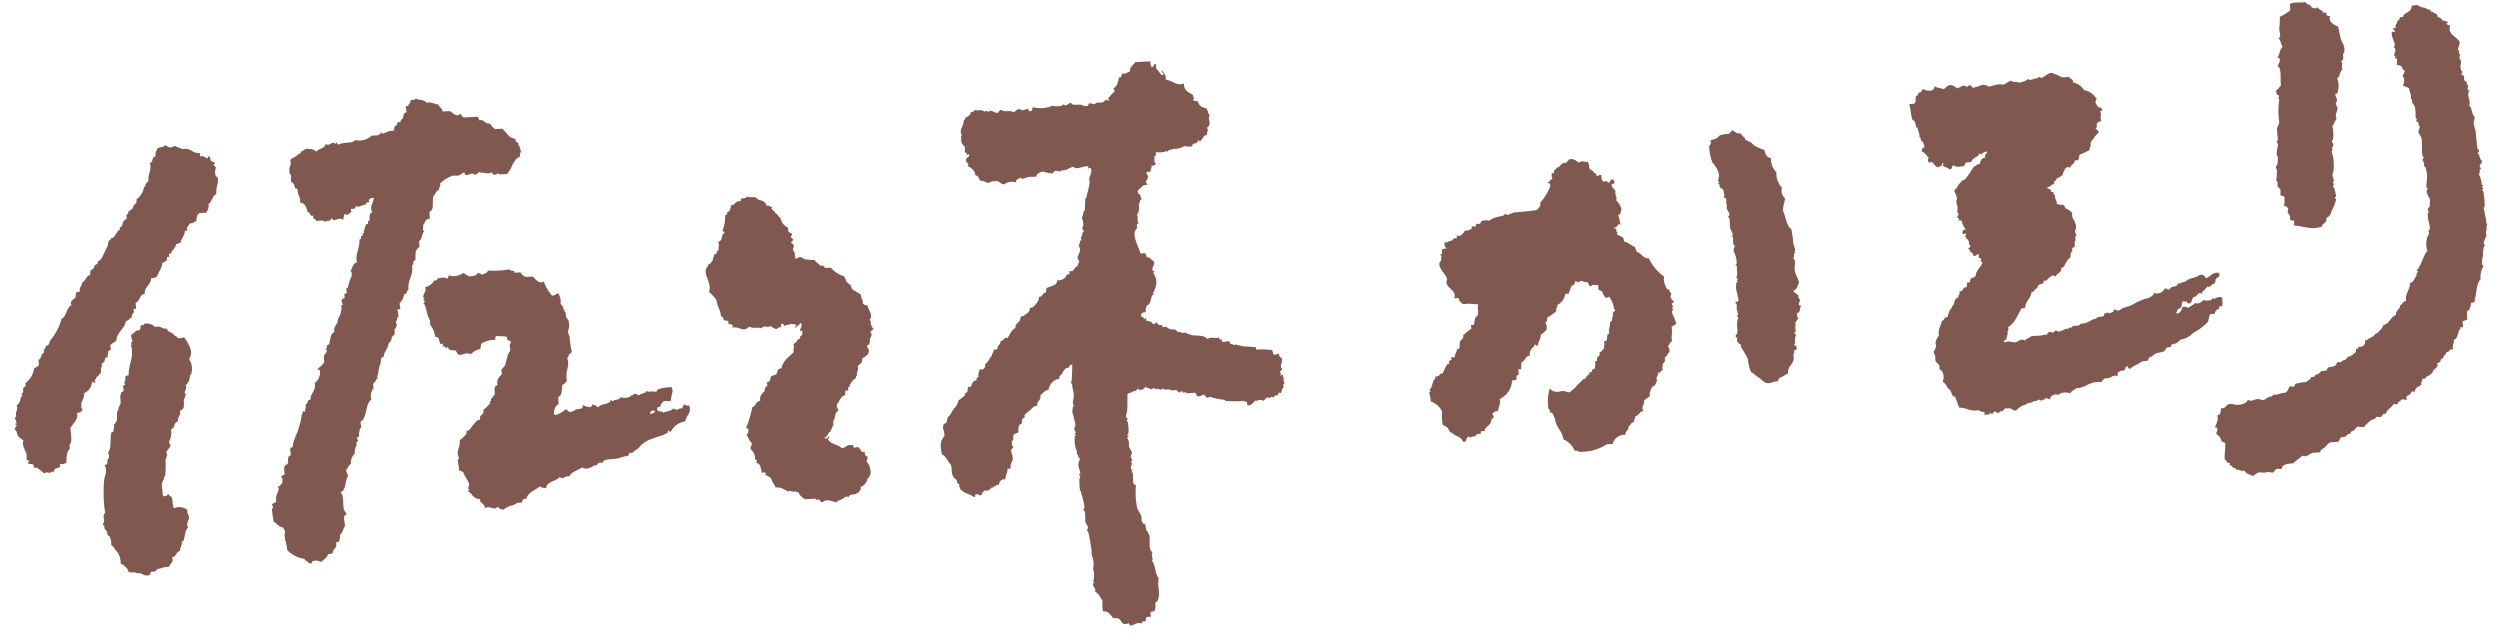
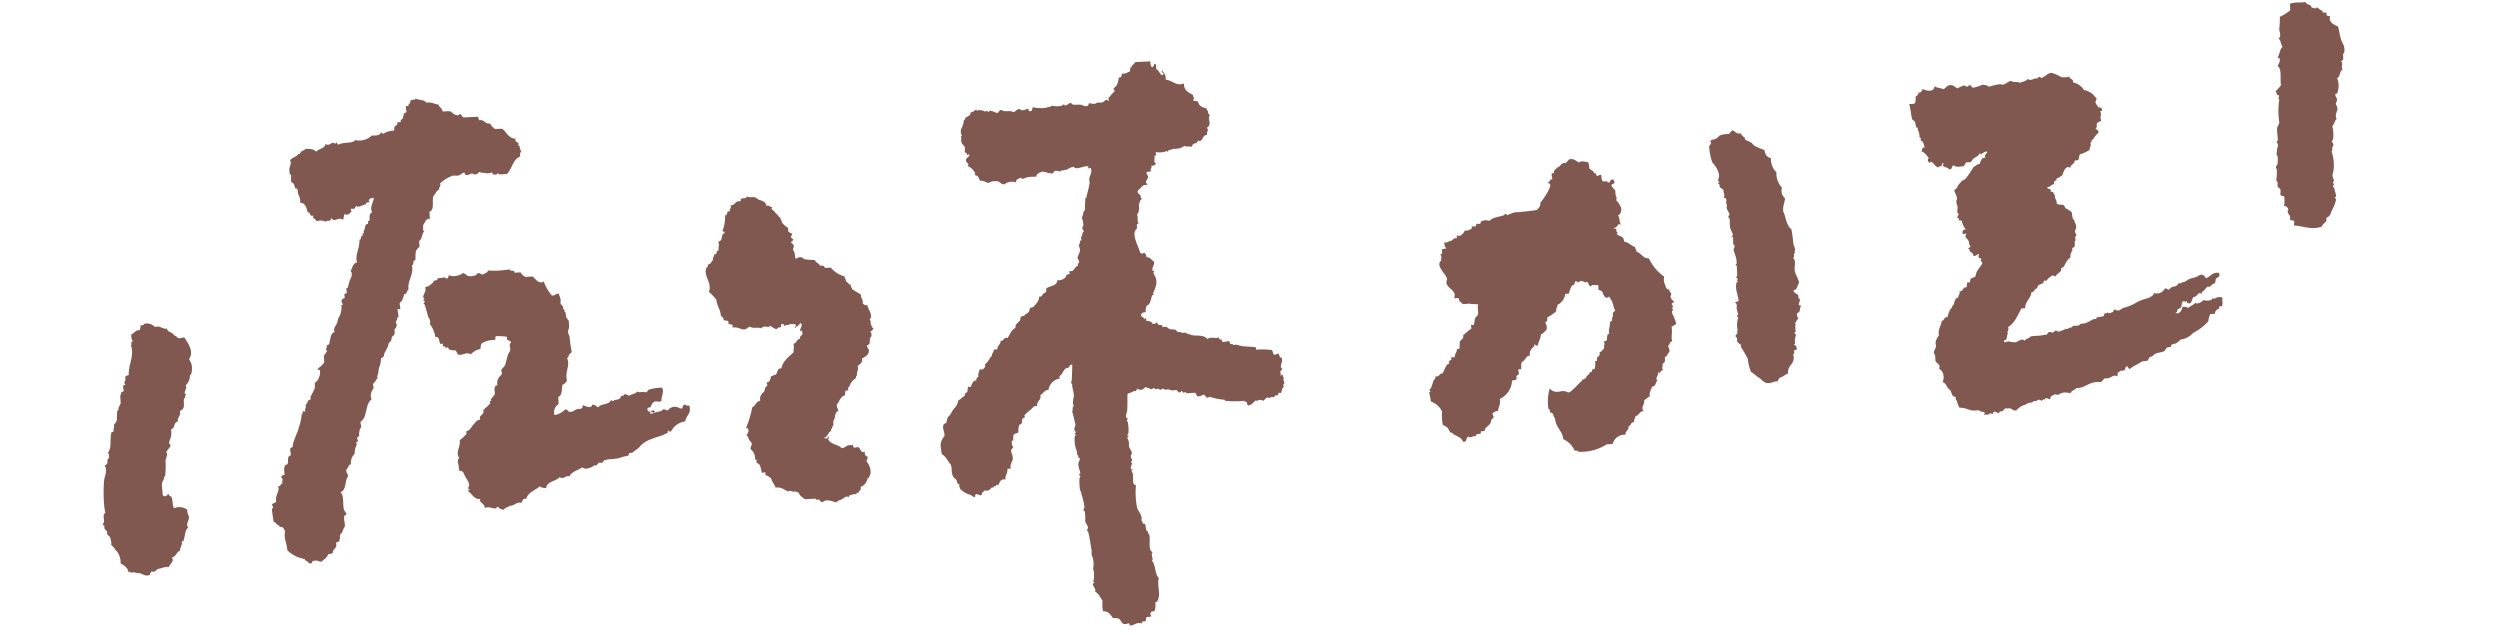
<svg xmlns="http://www.w3.org/2000/svg" id="グループ_2840" data-name="グループ 2840" width="116.67" height="29.635" viewBox="0 0 116.67 29.635">
  <path id="パス_272" data-name="パス 272" d="M.727,10.4c-.024-.061.028-.165,0-.222-.024-.033-.16-.028-.17-.052-.019-.047.009-.123,0-.17C.538,9.883.383,9.75.5,9.623c-.047-.08-.085-.175-.222-.17.061-.066.057-.2.057-.34.038-.151-.113-.108-.17-.165-.019-.09.028-.193,0-.283,0-.024-.1-.09-.113-.108-.019-.071.019-.151,0-.222C.043,8.288.005,8.283,0,8.227a2.113,2.113,0,0,0,.052-.448c-.014-.132-.075-.108,0-.226C.081,7.51.1,7.514.109,7.439c0-.019.038-.307,0-.33s-.028-.1,0-.283c.019-.1.052-.156.057-.222,0-.094-.057-.094-.057-.165,0,.024.052-.042.057-.057.024-.09-.024-.406,0-.557.014-.09.1-.179.118-.278A3.323,3.323,0,0,1,.34,4.486c-.066-.075-.024-.09,0-.165C.326,4.26.227,4.283.227,4.208S.213,4.109.171,4.1a1.342,1.342,0,0,0,.283-.283c-.038-.3.09-.759-.109-.892.028-.075.255-.387,0-.392.132-.127.127-.392.278-.5-.085-.1-.061-.311-.17-.392.16-.113.047-.3.057-.448A4.362,4.362,0,0,0,.567.632a2.269,2.269,0,0,0,.5-.278v-.3c.255-.1.542,0,.726-.057.042.165.3.108.283.335.075-.137.165.1.222-.057.085.052.142.108.226.17.038.028.047,0,.052.057,0,.09.113.014.17.057.019.014-.019.1,0,.113a.261.261,0,0,0,.17.052c-.113.245.132.41.335.5.047.16.057.4.113.613.042.175.189.321.113.618-.014.038-.052.047-.052.057-.024.1.057.3-.118.335.123.156-.033.236.057.392-.156.071-.118.325-.278.392a.936.936,0,0,1,0,.613c-.028.08-.009.118-.118.113-.028.127.061.17.061.278,0,.09-.057.1-.061.165,0,.113.061.156.061.222-.009.17-.165.335-.061.5-.1.085-.127.241-.222.335a1.7,1.7,0,0,1,0,.618c-.009.038-.057.057-.057.057-.014.09.052.094.057.165.009.09-.038.1-.057.17s.028.165-.057.17c.047.038.038.1.057.17a1.926,1.926,0,0,1,0,.726c-.014.1-.047.123-.057.222,0,.071.057.193.057.278,0-.014-.057.028-.057.057s.057.061.057.057c0,.047-.057.057-.057.108s.047.066.057.118.038.236.057.222c-.075.057,0,.014,0,.057a.417.417,0,0,1,0,.108s-.057,0-.057,0c-.009.071.061.1.057.113a2.007,2.007,0,0,1-.222.5c-.052.075-.08.292-.283.34.042.245-.184.226-.222.392-.476.16-.877-.066-1.3-.113" transform="translate(105.797 0.183) rotate(-3)" fill="#80584f" fill-rule="evenodd" />
-   <path id="パス_273" data-name="パス 273" d="M12.368,1.825a1.166,1.166,0,0,1-.113.335.507.507,0,0,1,.057.113c0,.019-.014.1,0,.113.09.075,0,.075,0,.17,0,.137.1.1.057.278a.472.472,0,0,0,0,.335c0,.024.057.071.057.057,0,.042-.071.057-.057.108s.1.075.113.113-.019.123,0,.165c.028.061.08.066.108.113.019.024-.019.1,0,.113s.057,0,.057,0c.033.094-.123.245.057.278-.193.255.061.415-.057.726.094.08.071.047.113.226.014.052.028.142.057.222,0,.024.061.071.061.057,0,.127-.066.212-.061.335a2.023,2.023,0,0,0,.061.283c.033.316.019.594.057.9,0-.014.052.038.057.057.024.09-.071.1-.057.165,0,0,.047.028.057.057.024.108.028.212.113.278.028.123-.09.137-.113.222-.014.061.075.146.057.17,0,0-.052,0-.057,0-.019.108,0,.156-.057.226a1.292,1.292,0,0,1,.108.5s.066,0,.057.057c0,.009-.061,0-.057.052,0,0,.057.019.057.057s-.057.061-.057.052c0,.047.052.057.057.113s.071.665,0,.726c-.052.042-.014.061,0,.165.014.132.028.245.057.392.014.09-.038.217.057.226-.047.042-.038.094-.057.165,0,.019.014.1,0,.113-.094.075.033.259-.057.335a.851.851,0,0,0-.113.335c0-.019.061.024.057.057,0-.019-.052.052-.057.057a1.438,1.438,0,0,0-.057.392c-.014.1-.052.118-.057.222s-.052.193.057.278a.94.94,0,0,0-.17.613c-.165.118-.222.5-.278.783-.009.052-.052.057-.052.113,0,0,.08.061,0,.057.028.118-.08.108-.17.113-.038.165-.066.34-.222.392v.392c-.1-.009-.118.066-.222.052-.028.08.038.208,0,.283-.009.014-.1-.014-.113,0s0,.042,0,.057-.047.042-.057.057c-.071.108-.094.41-.283.453.014.179-.1.236-.057.448-.208-.057-.16.137-.335.113,0,.094-.066.118-.113.17-.014.009-.042.1-.057.108-.1.042-.08,0-.113.113-.014.057-.123.08-.165.113.09.222-.212.222-.222.392a.576.576,0,0,1-.226.165c-.108,0-.075.16-.278.113.024.137-.1.123-.052.283-.146.08-.321.127-.34.335-.156-.16-.151.09-.278.113-.1.014-.127.094-.113.226-.142-.009-.137-.094-.278,0-.028.019.009.052-.057.052s-.071.094-.108.113-.127-.024-.17,0a1.282,1.282,0,0,0-.113.113c-.113.1-.25.179-.283.33-.132-.085-.16.09-.222.113s-.193-.033-.222,0a.278.278,0,0,1-.226.113,2.625,2.625,0,0,0-.392.335c-.142-.071-.175.028-.226-.057-.113.014-.137.1-.222.165-.038.028-.222.047-.17.17-.222-.057-.165.165-.392.113-.132.019-.123.175-.226.222H5.373c-.123.033-.2.151-.283.222s-.222.085-.222.222h-.34c-.2.042-.3.222-.5.108-.141.123-.311.212-.448.335-.175.014-.377,0-.5.113-.014.014-.042.1-.057.113-.057.028-.16-.019-.222,0-.113.028-.118.137-.222.165-.288-.1-.33.033-.561-.057a.584.584,0,0,0-.335.17c-.137-.085-.33-.113-.392-.278-.193.042-.212-.085-.4-.057.038-.123-.16-.057-.165-.17,0-.071-.075-.019-.109-.057-.019-.019.019-.094,0-.108-.038-.028-.127.014-.113-.061-.061-.014-.038-.108-.113-.113.009-.349.038-.335.061-.67.052-.179-.142-.108-.17-.222A.454.454,0,0,0,.17,19.6a1.278,1.278,0,0,1-.113-.113c0-.009.184-.316-.057-.278a1.537,1.537,0,0,0,.17-.392c0-.047-.019-.127,0-.17s.1-.038.113-.057a.686.686,0,0,0,.057-.278c.193.066.245-.137.392-.165s.274.066.448.057c.142-.009.363-.042.443-.222.113.132.288,0,.453,0,.09,0,.193.071.278.052.1-.014.127-.066.226-.113.071-.033.208-.009.222-.108.25.042.335-.075.557-.057.127-.042.17-.165.226-.278.061-.024.165.033.226,0,.019-.009.038-.1.057-.113a2.409,2.409,0,0,1,.5-.057c.052-.038.108-.066.165-.108.033-.024.08-.09.108-.113s.1.014.113,0c.057-.08.047-.08.165-.113a.413.413,0,0,0,.165-.113c.075-.071.127.014.283-.057.024-.014.033-.1.057-.113.1-.047.292-.014.392-.113.009-.014.038-.1.057-.113.042-.024.118.014.17,0s.028-.042.052-.052c.042-.024.118-.028.17-.057s.066-.075.113-.113.118-.019.17-.057a1.844,1.844,0,0,0,.226-.165c.014-.019-.024-.1,0-.113.042-.042.142,0,.113-.113h.165c.1-.052.193-.1.165-.278.16-.028.241-.137.392-.17.042-.038.066-.075.113-.113.028-.019.08-.028.109-.057A1.093,1.093,0,0,0,8,15.014a.431.431,0,0,0,.113-.17c.3-.052.344-.363.613-.443-.009-.236.212-.236.222-.448.132-.019.108-.193.283-.17-.038-.387.217-.491.222-.84.2-.024.222-.226.335-.335-.052-.1.17-.189,0-.222.255-.231.321-.642.561-.9a1.112,1.112,0,0,1,0-.557c.019-.1.08-.142.108-.222.019-.047-.019-.118,0-.17.009-.024.052,0,.057-.057.024-.208-.066-.349-.057-.618a.455.455,0,0,1,0-.113c.009-.028.057-.066.057-.052,0-.052-.057-.127-.057-.113.033-.132.109-.108.113-.226,0-.024.042-.3,0-.335a.657.657,0,0,1-.113-.283c-.014-.09.061-.094.057-.165,0,0-.057-.019-.057-.057-.009-.127.071-.4.057-.613a1.84,1.84,0,0,0-.057-.335c0-.014-.057,0-.057-.057a.643.643,0,0,0,0-.165.164.164,0,0,1-.052-.165c0,.009.09-.028.052-.057-.123-.1-.009-.646-.052-.9a.618.618,0,0,0-.113-.222c-.042-.17.057-.208.057-.34-.09-.038.014-.269-.17-.222,0-.042.061-.057.052-.113,0-.038-.052-.057-.052-.057a3.005,3.005,0,0,0,0-.5c-.014-.09-.08-.146-.113-.222s.033-.17-.057-.17c.038-.226-.057-.325-.057-.5-.066-.08-.212-.085-.278-.17a.458.458,0,0,0,.057-.335c0-.014-.052-.08-.057-.057.014-.113.1-.156.113-.278-.038-.057-.127-.061-.113-.17a.243.243,0,0,0-.226-.108c-.038-.08.071-.33-.057-.335-.09,0,0-.061,0-.057.009-.066-.057-.038-.057-.057-.014-.113.1-.156.057-.335,0-.024-.057-.071-.057-.057,0-.047.061-.057.057-.113-.019-.2-.142-.34-.113-.613h.165c-.024-.052-.047-.1-.108-.113,0-.066.1-.047.165-.057C9.321.91,9.515.863,9.5.7c.1,0,.1-.123.17-.17.019-.019.094.019.108,0s.038-.1.057-.113c.127-.09.241-.1.335-.226.042-.052.014-.127.057-.17h.113c.165-.075.236.1.392.113.1,0,.184.108.283.113.071,0,.066.09.109.108.08.038.288.094.278.283.151-.047.151.16.278.17,0,0,.16.047.17.057.038.042-.057.057-.057.057-.014.061.1.118.165.113-.151.42.264.528.41.792" transform="translate(102.347 0.775) rotate(-3)" fill="#80584f" fill-rule="evenodd" />
  <path id="パス_274" data-name="パス 274" d="M3.866,7.274c-.1.108-.09.321-.283.335.009.156.184.151.222.278-.052.08.057.156.057.17,0,.113-.179.3.057.278-.108.08-.038.34-.226.34,0,.09-.024.217.057.222-.024.057-.2.259-.165.283.071.057,0,.014,0,.057a1.827,1.827,0,0,0,0,.278c0,.042-.075.061-.057.113,0,.019.061,0,.057.057s-.042.132-.057.222.033.212-.057.226c.038.057.127.057.113.165.057.118-.09.08-.113.113-.033.052.038.175-.057.165.108.5-.311.476-.283.9-.151.033-.231.142-.392.17a.4.4,0,0,0-.113.17c-.17-.024-.335.09-.5.052-.189-.047-.231-.189-.387-.283-.09-.066-.2-.189-.335-.278a2.055,2.055,0,0,1-.113-.613A6.274,6.274,0,0,0,1,10.128c0-.019.019-.1,0-.113a.414.414,0,0,1-.165-.165c-.019-.047.019-.123,0-.17-.014-.024-.057,0-.057-.057,0-.09.019-.071.057-.113.085-.09-.028-.1.052-.17a1,1,0,0,1,0-.392C.9,8.835.946,8.8.946,8.727c0,.019-.057-.028-.057-.057s.057-.057.057-.057a2.132,2.132,0,0,0-.057-.283c0-.066.057-.231-.052-.278C.847,7.972,1,8.033,1,7.939.984,7.637.851,7.42.951,7.1c0,.009.094-.024.052-.052S.955,7.01,1,6.991c.042-.071-.047-.1-.052-.113,0-.042.052-.061.052-.113V6.316S.941,6.307.951,6.26c0,0,.052-.014.052-.052a1.032,1.032,0,0,0-.052-.392C.927,5.722.9,5.656.894,5.595c-.009-.1.066-.118.057-.222,0,.019-.047-.038-.057-.057-.014-.066.009-.208,0-.34,0,0-.066,0-.052-.052,0-.014.061,0,.052-.057C.875,4.736.8,4.651.785,4.533s0-.269,0-.392c0-.047-.057-.057-.057-.113s.061-.057.057-.113c-.009-.094-.094-.2-.108-.278-.014-.042.028-.193,0-.222-.061-.057.009-.047,0-.17C.668,3.151.653,3.137.564,3.132c.042-.175.042-.108,0-.283C.611,2.694.4,2.7.394,2.571c0-.066,0-.1-.057-.113C.3,2.406.389,2.41.394,2.4.4,2.349.337,2.349.337,2.349c.014-.142.071-.2.057-.335a1.193,1.193,0,0,0-.278-.557A2.521,2.521,0,0,1,.007.67S.054.656.064.618.106.552.116.5C.111.524.054.476.064.448c0,0,.085-.014.052-.057A.467.467,0,0,0,.507.222,1,1,0,0,1,.955.17c.052-.057.113-.113.17-.17.127.057.179.193.387.17A.526.526,0,0,0,1.63.335c.019.033.047-.009.052.057,0,.123.142.127.278.222.075.052.1.123.165.165A2.665,2.665,0,0,0,2.573,1c.024.2.09.354.283.392a.853.853,0,0,0,.222.675A.953.953,0,0,0,3.3,2.8a.455.455,0,0,0,.113.5c-.014.16-.108.335-.113.5a.455.455,0,0,0,0,.113c.014.047.038.1.057.17.028.127.108.571.278.67a6.383,6.383,0,0,1,.057.675c0,.052.1.3.057.335-.075.061.014.019,0,.108,0,0-.052.014-.057.057,0,.075.019.156-.057.165.175.156.028.42.057.618s.151.363.17.557" transform="translate(79.721 6.137) rotate(-3)" fill="#80584f" fill-rule="evenodd" />
  <path id="パス_275" data-name="パス 275" d="M7.948.172A.354.354,0,0,1,8.005.45c.042.127.212.123.222.278.113-.061.08.1.113.113.085.038.132-.1.222,0a.367.367,0,0,0,.052.283c.09,0,.212-.028.226.057.17.042.066-.193.278-.113.061.175.033.16-.113.222,0,.165.146.189.17.335-.047.208.1.3,0,.392a1.032,1.032,0,0,1,.226.392c0,.17-.052.288-.17.335.08.108.052.316.113.448-.151-.151-.142.142-.34.113-.014.066.09.028.113.052s-.014.085,0,.113.057.066.052.057c0,.033-.038.08-.052.057.118.17.34.094.335.392.217.042.311.208.5.278-.009.1.066.118.057.226.226.071.269.33.557.335a2.2,2.2,0,0,0,.67.892c-.061.236,0,.278.057.5a.15.15,0,0,0,.165.113c-.052.085.057.151.061.17.014.146-.09.1,0,.278a.845.845,0,0,0,.108.113c0,.066-.1.08-.108.108s.061.1.057.17c0,.009-.066,0-.057.057,0,.014.057,0,.057.057,0-.009-.052.033-.057.057a.9.9,0,0,0,0,.113,2.222,2.222,0,0,1,.165.5c-.085.028-.146.085-.226.113.038.292-.066.5,0,.675-.132.019-.123.17-.222.222a.361.361,0,0,1,.057.283c-.1.052-.094.2-.226.222.009.137.009.274-.113.283,0,.208-.061.156,0,.33-.179-.028-.08.2-.226.057.024.142-.193.316-.057.392-.1.085-.085.292-.278.283,0,.066-.014.1-.061.113,0,.127-.094.16-.052.335-.118.033-.179.118-.278.165.009.245-.184.288-.057.5-.2.009-.217.2-.4.222.024.132-.1.123-.057.278-.175-.028-.146.151-.278.17.014.2-.165.2-.165.392a.574.574,0,0,0-.618.4H8.151a2.217,2.217,0,0,1-1.34.278c-.009-.066-.1-.052-.17-.057a1.029,1.029,0,0,0-.5-.561c-.033-.415-.33-.566-.34-1-.085-.08-.042-.292-.222-.278,0-.08.009-.16-.057-.17a2.117,2.117,0,0,1,.108-.953.418.418,0,0,0,.283.17.682.682,0,0,0,.17,0,.5.5,0,0,1,.387.057c.094.014.17-.071.226-.113.165-.123.259-.245.448-.392.028-.024-.014-.052.057-.057.038,0,.165-.066.165-.113,0-.071.165-.08.165-.222.179.066.047-.179.226-.113a.967.967,0,0,0,.057-.392c.146.061.061-.132.108-.165a.18.18,0,0,0,.113-.226c.113-.019.146-.113.226-.165,0-.212.061-.16,0-.34.269.061.075-.335.278-.335-.042-.184.047-.311.052-.448s.061-.1.113-.17c.014-.019-.019-.094,0-.113.075-.061.024-.113.057-.222,0-.033.113-.108.113-.113,0-.033-.047-.071-.057-.113a1.09,1.09,0,0,0-.17-.5c-.009-.132-.123.09-.222-.052-.137-.151-.019-.264-.283-.34V5.931c-.094.028-.325-.071-.33.052-.118-.014-.113-.151-.17-.222-.123.052-.189-.052-.278-.057s-.193.123-.222,0c-.127-.033-.052.165-.17.17-.094,0-.165.25-.226.392H6.585a.677.677,0,0,1-.4.5c.024.132-.1.118-.052.278a1.884,1.884,0,0,1-.448.278c.009.127-.019.208-.113.226a.451.451,0,0,1,.057.335,1.128,1.128,0,0,1-.283.226c-.019.208-.137.311-.165.5-.09.014-.1-.057-.165-.057.009.066-.014.1-.057.113-.09.1-.2.175-.17.392-.217,0-.222.226-.392.278-.071.113-.019.241-.061.335,0,.014-.1-.014-.113,0-.028.052.019.165,0,.222-.009.038-.175.047-.108.222a.277.277,0,0,1-.222.052,1,1,0,0,1-.618.84c.038.259-.085.359-.113.561-.118-.024-.146.038-.222.057-.1.066.028.132,0,.222,0,.024-.09.075-.108.113s-.028.123-.061.165c-.085.118-.283.179-.278.34H2.354c-.066-.019-.028.09-.061.113s-.231-.038-.222.108c-.189-.042-.236.1-.335,0-.156.009-.066.269-.278.226-.047-.208-.274-.269-.448-.392-.033-.024.009-.057-.057-.057-.1,0-.1-.127-.17-.222s-.146-.113-.226-.17a2.086,2.086,0,0,1,0-.618.912.912,0,0,0-.5-.5A4.432,4.432,0,0,0,0,10.516c0,.014.09-.028.057-.057-.075-.061-.014-.038.057-.17.042-.085.061-.16.108-.278C.25,9.936.33,9.941.335,9.79c.208.057.16-.137.335-.113.071-.123.132-.259.222-.392.014-.024.1-.038.113-.057s-.019-.09,0-.113.1-.038.113-.057-.024-.094,0-.113.132.024.165,0c-.014-.118.1-.231.113-.33,0-.08.09-.014.113-.057.042-.094.014-.241.052-.335.024-.061.193-.1.165-.283.137-.09.245-.2.392-.278.024-.028-.024-.146,0-.17s.1.019.113,0c.066-.094.038-.2.108-.335.019-.028.1-.09.113-.113.061-.2-.019-.377.057-.5-.146-.024-.25-.019-.4-.052-.061-.014-.2.009-.33,0C1.717,6.4,1.6,6.37,1.613,6.2H1.392c.2-.406-.481-.5-.278-.9-.033-.264-.538-.67-.226-.892-.028-.042.038-.189,0-.226-.08-.085.028-.038.057-.108.009-.033-.024-.151,0-.17.047-.047.156-.028.222-.052-.132-.113-.052-.09-.109-.278.17.038.2-.057.335-.057.057-.038.108-.071.165-.113.024-.014.094.019.108,0s-.014-.1,0-.108c.042-.024.127.024.17,0a.491.491,0,0,0,.222-.226.366.366,0,0,0,.283-.057c.066.019.028-.09.057-.113s.123.024.165,0,.033-.1.057-.108c.042-.024.123.019.165,0,.024-.009.042-.108.061-.113a.545.545,0,0,1,.387,0c.142-.151.387-.151.675-.222.038-.009.047-.057.052-.057.085-.019.085.052.113.057a3.118,3.118,0,0,1,.34-.113,10.3,10.3,0,0,0,1.061-.057c.071-.1.189-.146.17-.335a2.666,2.666,0,0,0,.5-.726c.019-.108-.009-.17-.113-.165.019-.061.113-.038.113-.113,0-.052.066-.042.108-.052.028-.08-.038-.2,0-.283.009-.014.1.009.108,0s-.019-.09,0-.108.165-.165.226-.17S6.736.11,6.925.176l.17-.17c.241-.038.311.1.443.17.193-.085.2-.019.41,0" transform="translate(66.145 7.801) rotate(-3)" fill="#80584f" fill-rule="evenodd" />
  <path id="パス_276" data-name="パス 276" d="M4.251.739c.146.25.434.684.17,1.009.052.175.113.16.113.443a.958.958,0,0,1-.057.283c0,.019-.052,0-.057.052a.621.621,0,0,1-.226.448c.09.146-.1.269-.052.392,0,.019.066,0,.052.057,0,0-.047.009-.052.052a.227.227,0,0,1,0,.057.153.153,0,0,1-.057.057c-.047.231.061.486-.222.557.052.255-.142.269-.118.5-.212.009-.132.311-.335.335a.933.933,0,0,1-.057.443s-.146.236,0,.283c-.038.151-.16.212-.226.335.09.137-.033.245-.052.392a4.757,4.757,0,0,1-.057.726c0,.014-.057,0-.057.057,0,.123-.09.146-.108.283-.028.16.019.335,0,.5.061.17.175.052.222.057-.019,0,.028-.09.052-.057s.042.108.118.113c.094.127.024.425.108.561a.593.593,0,0,1,.618.108c-.038.137.057.245.057.335,0,.189-.184.307-.057.5-.151.061-.16.335-.226.5-.028.075,0,.118-.108.113.019.2-.1.269-.113.448-.17.014-.165.255-.392.278.118.2-.094.274-.165.443-.222-.038-.321.052-.5.057-.1.024-.1.16-.278.113-.127-.019-.066.16-.17.165-.2.033-.269-.066-.392-.113a.861.861,0,0,1-.278-.057c-.09-.014-.212.033-.222-.052-.137.033-.071-.08-.057-.057a.748.748,0,0,0-.34-.335.86.86,0,0,0-.17-.613c-.019-.033-.047,0-.052-.057s-.123-.17-.17-.222a.712.712,0,0,0-.052-.387c-.019-.038-.1-.085-.108-.118s.009-.08,0-.113c-.019-.071-.085-.09-.113-.165-.014-.033,0-.08,0-.113S0,9.286,0,9.3c-.009-.09.042-.094.057-.17C.081,9,.006,8.847.114,8.739c.047-.047.019-.024,0-.226a6.093,6.093,0,0,1,0-.778,5.257,5.257,0,0,1,.057-.561c.038-.212.184-.387.057-.67.236-.071.047-.222.222-.335,0-.09.028-.217-.057-.226.226-.236.123-.618.226-.948.009-.033.094-.033.108-.057s-.019-.094,0-.113c.066-.047,0-.165.057-.222A.361.361,0,0,0,.9,4.432C.93,4.3.916,4.111.954,3.989c0-.019.052,0,.052-.057,0-.118.061-.156.118-.278V3.262c.061,0,.028-.08.052-.113s.1-.038.113-.057c.028-.066-.071-.274.057-.283.08,0,0-.061,0-.108s.09-.113.052-.283a.3.3,0,0,1,.17-.057c0-.5.335-.906.17-1.4C1.855.946,1.657.819,1.846.8A.515.515,0,0,1,1.789.46c.16-.024.175-.2.392-.165A.325.325,0,0,0,2.232.069c.085,0,.165,0,.175-.061a.5.5,0,0,1,.5.17c.283-.061.321.127.561.108.009.146.137.151.226.222.038.033.071.075.108.113s.108.038.113.108c.17.071.123.014.33.009" transform="translate(4.318 15.234) rotate(-3)" fill="#80584f" fill-rule="evenodd" />
  <path id="パス_277" data-name="パス 277" d="M11.381.892c.349.057.458.34.84.222-.024.335.2.429.392.557,0,.151.09.113,0,.226.009.1.189.033.226.113.028.212.217.264.392.335a.093.093,0,0,0,.052.113c-.057.075.085.2.061.222-.137.108.123.42-.17.557.123.118-.028.16,0,.335-.184-.014-.189.16-.278.222,0,0-.08.061-.057.057-.042.009-.071-.047-.061-.057-.066.024-.066.09-.108.113-.061.038-.118.014-.17.057s-.038.113-.108.113c-.175-.038-.231.009-.283-.057a1.754,1.754,0,0,1-.274.113c-.019,0-.1-.014-.113,0-.061.075-.024-.019-.113,0s-.179.038-.278.057c.009,0-.024.094-.052.057-.052-.061-.033-.009-.113,0a.913.913,0,0,1-.392,0c-.118.019.085.156-.108.17.028.094-.071.325.052.335-.014.1-.1.127-.226.113.08.127-.142.208,0,.222-.019.071-.142.047-.222.057-.038.113.052.146.052.222,0,.137-.217.236-.052.34,0,.075-.108.028-.17.057-.1.038-.17.146-.283.222-.066.165.108.165.113.283,0,.066,0,.1.057.113-.038.047-.08.057-.108.113s.014.118-.057.108c.019.222,0,.41-.109.5.066.175-.033.245.057.448-.156-.057-.042.17-.113.226-.274.222.047.8.113,1.118.042.038.151.085.165,0a.241.241,0,0,1,.118.222c.175.014.226.146.335.226.061.118-.179.344-.057.443a.226.226,0,0,0,.057,0c0,.038-.052.071-.057.057.047.184.156.236.113.561a1.652,1.652,0,0,1-.165.392c-.009.019.014.1,0,.108s-.052,0-.057,0c-.033.071-.118.443-.226.448-.061,0-.132.189-.109.335-.127-.019-.208.014-.222.108-.033.127.108.08.113.17s.066-.028.108,0c.019.014-.019.1,0,.113s.283.033.283.165c.075,0,.16.009.165-.057.066-.014.08.1.113.113.09.038.193-.028.17.113.052.014.113-.014.17,0s.109.08.165.113.123,0,.278.052c.028.009.071.09.113.113.019.009.1-.019.113,0,.061.075.1.019.283.057,0,0,0,.052.057.057.09,0,.094.038.17.057.255.061.552,0,.726.222.2-.127.354.028.557-.057-.071.179.184.042.113.226h.222c.009-.066.057-.033.057,0,.118-.047.071.08.109.113s.127-.019.118.052c.052.014.113-.014.165,0a3.479,3.479,0,0,0,.4.113c.057-.071.014,0,.057,0a3.084,3.084,0,0,1,.443.057c.019,0-.009.1,0,.108a3.726,3.726,0,0,1,.731.057c.075.09.019.175.108.222.071.042.165-.1.226,0a.152.152,0,0,0,.109.17c.075.208-.17.387,0,.5-.019.071-.1.09-.109.17.028.052.066.1,0,.113.009.1.066-.033.109,0,.024.014-.014.137.057.113-.061.123.014.236,0,.335,0-.009-.1.024-.057.057.075.061.014.038-.057.165a1.194,1.194,0,0,1-.057.17c-.019.019-.1-.019-.113,0s-.038.1-.057.113-.094-.019-.113,0c-.108.132-.019.061-.222.057.014,0-.024.052-.057.052s-.075-.052-.052-.052c-.1.024-.156.1-.226.165a.3.3,0,0,0-.226-.052c-.047.033-.094.066-.108,0-.123.061-.184.184-.33.222-.118.024-.108-.08-.113-.17-.066.009-.1-.009-.113-.052A3.958,3.958,0,0,1,13.367,16c-.009,0-.009-.052-.061-.052a2.675,2.675,0,0,1-.5-.118c-.024,0-.2-.1-.222,0a.269.269,0,0,1-.17-.165c-.132,0-.165.094-.335.057-.047-.042-.028-.151-.109-.165-.156-.009-.269.014-.4,0,.014,0-.028-.094-.057-.057-.085.113-.127-.108-.165-.057a.11.11,0,0,1-.113.057c-.019-.009-.094-.108-.109-.113-.066-.014-.151.009-.222,0s-.094-.052-.17-.057c-.052,0-.118.019-.165,0-.019,0-.08-.052-.061-.052-.047,0-.085.066-.165.052,0,0-.014-.052-.052-.052a.682.682,0,0,1-.17,0c-.09-.113-.038.019-.226,0,0,0-.019-.057-.057-.057-.061,0-.1,0-.108-.057-.123.019-.146.16-.335.113-.009,0-.09-.047-.057-.057-.075.019-.066.08-.113.108-.019.014-.094-.014-.108,0-.047.057-.108.042-.283.113-.024.274-.024.533-.057.783-.019.123-.085.142-.057.34,0-.014.094.024.057.057-.09.071,0,.075,0,.165a1.641,1.641,0,0,1,0,.5c0,.033-.057.057-.057.057-.009.066.052.033.057.057.009.061-.057.047-.057.057,0,.094.047.123.057.222.009.071-.009.151,0,.222.019.09.1.193.113.283s-.052.094-.057.17c0,.1.052.123.057.226,0-.019-.057.024-.057.052s.057.061.057.057-.142.212-.057.283c0,0,.057,0,.057,0,0,.042-.057.061-.057.052.009.085.052.1.057.17.009.151-.057.415.052.5.024.019.075,0,.057.057a3.708,3.708,0,0,0,0,1c.038.2.255.4.17.618.047.038.038.165.113.165.1,0,.052.156.108.335,0,.024.052,0,.057.057,0,.09.047.09.061.165.038.255-.109.679.108.788-.118.137.052.316-.052.392.193.283.075.552.274.835-.09.33.028.632-.052.9-.024.075-.038.193-.17.226a.792.792,0,0,1-.052.392c-.019.024-.292-.019-.17.222-.019.08-.17.009-.222.057s-.019.142-.052.17c-.066.047-.212-.042-.17.113-.226-.118-.377.075-.557.057-.019,0-.052-.108-.061-.108-.028-.009-.137.071-.274,0-.052-.033-.1-.184-.17-.226-.1-.061-.17-.038-.278-.057-.113-.151-.184-.34-.448-.335a1.808,1.808,0,0,1,0-.5c-.094-.16-.165-.354-.335-.443.123-.066-.151-.311-.052-.392h.052a.06.06,0,0,0-.052-.061,1.232,1.232,0,0,0,.052-.5.336.336,0,0,1,0-.226,1.293,1.293,0,0,0,0-.335c0-.09-.042-.094-.052-.165-.014-.094.009-.189,0-.283-.028-.17-.052-.594-.113-.835,0-.024-.057-.071-.057-.057,0-.047.071-.085.057-.17-.019-.108-.1-.17-.109-.278a2.027,2.027,0,0,0,0-.448c0-.024-.057-.071-.057-.057,0-.09.057-.1.057-.17a4.218,4.218,0,0,0-.113-.613c-.024-.108,0-.108-.057-.17a3.519,3.519,0,0,1,0-.5c0-.09.047-.1.057-.17,0,.019-.057-.028-.057-.057s.057-.057.057-.057c0-.151-.1-.283-.057-.5,0-.009.108-.179.057-.222-.009,0-.057,0-.057,0s.019-.1,0-.113c-.071-.057-.028-.113-.057-.222a1.451,1.451,0,0,1-.057-.67c.009-.033.057-.061.057-.061,0-.066-.052-.028-.057-.052-.014-.061.057-.042.057-.057,0-.09-.061-.094-.057-.17,0-.094.057-.118.057-.222-.009-.137-.066-.377-.113-.618.038-.047.014-.184.061-.222.085-.071-.024-.009,0-.222.009-.118.057-.217.057-.335a3.838,3.838,0,0,0-.057-.387c0-.019.009-.1,0-.113-.085-.071-.024-.057,0-.226.019-.2.038-.41.057-.67-.118-.028-.127.08-.17.113s-.123.024-.165.057a1,1,0,0,0-.165.222c-.047.075-.189.1-.108.222a.623.623,0,0,0-.561.5c-.2,0-.25.16-.392.222.042.269-.2.245-.17.5-.142-.038-.236.094-.335.17a1.793,1.793,0,0,0-.278.222c-.019.019.019.094,0,.108s-.1.042-.108.057c-.042.075-.014.146-.057.226-.014.024-.1.038-.108.057a.726.726,0,0,0-.057.335c-.075.071-.16.033-.226.113s.024.274-.108.278c0,.052,0,.113,0,.17,0,.033.052.127.057.113-.009.075-.109.085-.109.165,0,.127.075.245.057.392s-.175.259-.113.448H3.05c.019.222-.127.283-.113.5a.218.218,0,0,0-.278.113c-.019.019-.038.094-.057.113s-.1-.019-.113,0,0,.052,0,.057c-.024.009-.1-.014-.113,0s.009.052,0,.057-.094-.014-.113,0a.267.267,0,0,1-.33.113c-.024.042-.09.075-.113.113a.509.509,0,0,1-.057.113c-.038.019-.311-.2-.278.052-.094.028-.151-.08-.226-.108a1.049,1.049,0,0,1-.443-.283c-.014-.009-.052-.175-.061-.165.071-.075,0-.047-.052-.113-.038-.047-.019-.113-.057-.17s-.085-.075-.108-.113a.32.32,0,0,1-.057-.113c-.061-.241.009-.274-.057-.5-.137-.16-.2-.4-.392-.5-.042-.429-.08-.561.165-.84.038-.217-.108-.354,0-.557.014-.024.108-.042.118-.057.047-.1.038-.189.108-.278a1.281,1.281,0,0,0,.113-.113c.038-.057.066-.113.108-.17.075-.1.259-.241.283-.448.118-.066.212-.156.33-.222-.033-.113.09-.118.113-.165.038-.066.009-.165.061-.226.009-.019.094.019.113,0,.047-.061.1-.307.278-.278a.159.159,0,0,1,.113-.17c-.042-.17.057-.208.057-.335.038-.024.132.028.165,0a.61.61,0,0,0,.108-.113c.014-.019-.014-.1,0-.113a1.013,1.013,0,0,0,.278-.335c.019-.028.052.009.061-.057,0-.09.1-.16.108-.278H2.88c-.009-.2.17-.2.17-.392.175.028.127-.17.335-.113.118-.165.189-.373.392-.448-.028-.184.132-.222.222-.34.028-.033.024-.137.052-.165s.137-.033.17-.052,0-.052.057-.057a.492.492,0,0,0,.165-.113c.024-.028.033-.142.061-.165s.123-.014.165-.057c.108-.113.278-.245.278-.448.175.028.146-.146.283-.17.1,0,.038-.189.108-.222.189-.09.481-.075.5-.335a.437.437,0,0,0,.392-.118c.019-.009.042-.1.061-.108s.264-.047.108-.113c0-.08.108-.028.165-.057.108-.052.137-.208.278-.222-.052-.08.061-.151.061-.17.009-.1-.071-.118-.061-.226s.175-.245.118-.443c-.028-.085-.057-.085,0-.17.014-.019.038-.156.057-.17,0,0,.052,0,.052,0,0-.085-.061-.071,0-.17A.427.427,0,0,0,7.13,7.84c.009-.038.057-.057.057-.057.014-.09-.057-.094-.057-.17,0-.047.061-.09.057-.17a.979.979,0,0,0-.057-.335c.09-.075.061-.278.17-.335a5.521,5.521,0,0,1,.052-.561c0-.009.057,0,.061-.057a.191.191,0,0,1,0-.052,1.421,1.421,0,0,0,.057-.17,3.777,3.777,0,0,0,.109-.392c.009-.071-.014-.151,0-.226.033-.156.146-.269.108-.443-.047-.156-.25.108-.108-.113-.142-.1-.557.137-.67,0-.033-.038-.075-.033-.17,0-.028.009-.236.1-.222.113-.038-.052-.042-.028-.113,0-.024,0-.1-.019-.109,0-.066.071-.066.028-.226,0s-.108.151-.283.108c0-.066-.057-.028-.052,0A1.214,1.214,0,0,0,5.4,4.873c-.118.052-.269.071-.283.222-.127,0-.259-.009-.387,0s-.283.146-.34,0c-.08.066-.25.047-.226.222a.586.586,0,0,0-.557.057c-.17,0-.189-.142-.335-.165-.075,0-.151-.009-.222,0s-.108.057-.17.057c-.132,0-.2-.127-.387-.113-.042-.066-.071-.165-.113-.226-.014-.019-.1-.038-.113-.052s.019-.09,0-.113a.756.756,0,0,0-.33-.335c.108-.118-.024-.108-.061-.226-.028-.175.151-.146.17-.278-.024-.08-.052,0-.108,0,.009-.066-.014-.1-.061-.113-.08-.024.028-.255-.057-.33a.325.325,0,0,1-.108-.34c0-.014-.014-.1,0-.113.085-.071-.042-.061,0-.278.019-.1.1-.17.108-.278.066-.061.009-.071.057-.17.014-.024.08-.052.061-.113.113-.071.283-.09.278-.278.09.1.212-.142.283-.057.057.066.028,0,.113,0a.763.763,0,0,1,.222.057c.042.047.061.009.165,0-.009,0,.019.061.061.057.014,0,0-.066.057-.057a.806.806,0,0,1,.278.113c.17.038.109-.156.278-.113.09.113.392.019.5.113.118.028.151-.094.278-.113.09-.014.1.047.17.057.108.014.231-.071.283-.057.009,0,0,.146.057.113.156.038.109-.118.165-.17a1.684,1.684,0,0,0,.618.057c.047-.038.184-.014.222-.057s.066-.014.17,0a.994.994,0,0,0,.335,0c.028,0,.066-.057.057-.052a.136.136,0,0,1,.108.052c.127-.024.165-.108.283-.113.038.146.231.08.443.113.08.009.193.127.335.057a1.263,1.263,0,0,0,.057-.113,2.163,2.163,0,0,0,.226.052c.09,0,.094-.042.165-.052s.156.014.222,0c.127-.028.165-.193.283-.057.08-.028,0-.127,0-.113.024-.047.08-.066.108-.113A.643.643,0,0,1,8.871,1.4a.6.6,0,0,0,.108-.113c.014-.024-.066-.071-.052-.108,0-.009.132-.094.17-.17A1.4,1.4,0,0,0,9.206.67c.151.038.108-.113.165-.17A.336.336,0,0,0,9.649.443c.156.024.052-.208.17-.222C9.833.108,9.97.113,9.984,0h.731a.372.372,0,0,0,.052.283.161.161,0,0,0,.113-.165c.175.071.028.113.108.278.108.061.123.217.226.278.217-.085-.014-.066,0-.222a.459.459,0,0,1,.165.439" transform="translate(42.989 3.423) rotate(-3)" fill="#80584f" fill-rule="evenodd" />
  <path id="パス_278" data-name="パス 278" d="M5.91,11.972c.189,0,.217-.16.448-.113.118-.061.08.094.113.113.057.028.17-.033.222,0,.09.057.094.292.283.222-.019.132.014.212.108.226.024.118-.038.151-.057.222a.778.778,0,0,1,.165.561.551.551,0,0,1-.109.222c-.024.028-.052-.009-.057.052,0,.09-.2.354-.335.335.047.179-.09.175-.109.278q-.1-.007-.113.057a.833.833,0,0,0-.335.057c.009,0-.024.1-.057.057-.057-.071-.184.042-.335.113a.485.485,0,0,0-.222.108c-.175-.042-.429-.2-.618-.052-.118.038-.127-.09-.17-.113-.061-.028-.165.042-.165-.057h-.5c-.108-.094-.241-.17-.278-.335-.071.009-.1-.014-.113-.057-.146.066-.33-.108-.335,0-.208-.071-.316-.245-.613-.222-.033-.156-.137-.236-.17-.392-.028-.094-.1-.108-.165-.17-.014-.009-.108-.042-.108-.052s.014-.1,0-.113c-.033-.028-.127.019-.165,0a1.834,1.834,0,0,0-.061-.335c-.028-.085-.127-.108-.165-.17-.014-.019.1-.151-.057-.108a.533.533,0,0,0-.17-.5c-.024-.118.038-.146.057-.222.019-.1-.08-.16-.108-.226-.042-.09-.028-.156-.118-.222.08-.075.2-.3,0-.34a4.787,4.787,0,0,0,.34-.948c.17-.052.175-.274.392-.278a.358.358,0,0,1,.108-.34c.033-.042.085-.075.108-.113s.019-.123.057-.165c.085-.09.127-.033.057-.226.175,0,.193-.142.226-.278.1,0,.118-.071.222-.057.108-.08.066-.307.283-.283.09-.354.377-.519.613-.726-.014-.236.071-.217,0-.392.17-.014.16-.217.335-.222-.038-.175.156-.108.113-.283.014-.1-.057-.113-.061-.057-.127-.047.165-.292,0-.392a.815.815,0,0,1-.109.113c-.042.033-.108.038-.113.108-.085-.024.019-.071,0-.165-.179-.024-.179-.047-.34,0-.066.024-.165-.028-.165.057-.061-.014-.038-.113-.109-.113-.1-.019-.09.146-.057.113-.118.108-.1-.024-.222.108-.09.014-.1-.052-.17-.057C2.995,6.142,2.9,6.161,2.9,6.09c-.16.127-.321-.071-.453.108-.108-.09-.41,0-.5-.108-.16.014-.146.1-.278.108-.165.019-.321-.16-.561-.108.1-.255-.226-.075-.17-.278,0-.1-.189-.038-.222-.113A.159.159,0,0,0,.6,5.529c0-.321-.16-.472-.17-.778A2.9,2.9,0,0,0,.1,4.359C.287,3.967-.128,3.6.042,3.241.051,3.222.08,3.231.1,3.189c.028-.142.047-.075.165-.17C.306,2.986.3,2.9.377,2.906.33,2.75.457,2.76.429,2.623c.179.052.08-.184.226-.165-.014-.231.071-.222,0-.392C.7,2.033.82,2,.82,1.9c0,0,.047-.151.057-.17.038-.047.2-.1,0-.165A1.855,1.855,0,0,0,1.042.835c.151.014.047-.222.226-.17-.019-.132.1-.123.052-.278.222.014.208-.208.448-.17.066.014.024-.09.057-.108C1.891.061,2.1.127,2.1,0c.132.108.33,0,.443.108a.4.4,0,0,0,.17.108c.094.019.292.127.274.283.165-.047.146.08.283.057-.137.132.085.151.113.283a.617.617,0,0,1,.109.113c.038.038.038.108.113.113,0,.1.066.118.057.222a.813.813,0,0,0,.283.283v.165a.383.383,0,0,0,.165.113c.024.09-.061.1-.057.17a.854.854,0,0,0,.113.113c0,.042-.113.108-.113.108,0,.08.1.09.113.17.014.151-.1.127,0,.283.047.085.019.175.052.335.1,0,.118-.066.226-.057s.127.08.222.113a4.3,4.3,0,0,0,.448.057c.038.127.184.151.226.278.127-.014.208.014.222.113h.278a1.271,1.271,0,0,0,.618.443c0,.1.066.118.052.226.042.024.08.085.113.113s.047.071.109.057c-.019.113.038.146.057.222.123.1.278.175.392.283-.024.175.1.2.057.392a.235.235,0,0,0,.222.108c0,.193.274.5.057.675.09.09.028.179.057.283,0-.009.094.024.057.057-.066.052-.019.038.057.057a.28.28,0,0,1-.17.165.2.2,0,0,1,0,.278c-.08.085.024.325-.165.34-.047.156.08.146.057.278-.019.2-.193.255-.335.335.024.208-.118.255-.222.335.042.212-.071.269-.057.448-.052,0-.042.066-.057.113a.744.744,0,0,0-.33.392c-.014.024-.047.009-.061.057,0,.024.019.09,0,.108s-.094-.014-.109,0c-.047.047-.028.16-.057.226-.222.038-.25.269-.392.392-.038.17.057.2.052.335-.075-.019-.085.028-.109.057a.4.4,0,0,0-.057.17s-.057.165-.057.17c-.075.061-.014.094-.057.278,0,.014-.052,0-.052.057s-.08.09-.057.17c-.1.024-.109.1-.17.165-.042.047-.061.123-.165.113.009.071.165.075.165,0,.033-.085.061,0,.061.057H5.287c.071.292.453.283.623.486" transform="translate(32.755 9.269) rotate(-3)" fill="#80584f" fill-rule="evenodd" />
  <path id="パス_279" data-name="パス 279" d="M8.923.67H9.2c.156,0,.175.123.283.17A.546.546,0,0,0,9.65.892c.009,0,.057-.08.108-.052S9.815,1,9.928,1h.618a.252.252,0,0,1,.052.17c.269-.047.25.2.5.17a1.279,1.279,0,0,0,.222.278h.335c.212.16.269.476.618.5-.085.132.08.165.108.222.014.024-.019.1,0,.113s.057,0,.057,0-.019.1,0,.108c.071.061.009.014,0,.057s.057.057.057.057c-.019.108-.1.146-.057.283-.368.113-.406.561-.67.783-.127,0-.236,0-.335,0-.047,0-.052-.061-.113-.057.009,0-.019.057-.057.057-.113,0-.175,0-.17-.113a.618.618,0,0,1-.392,0c-.075-.019-.165.028-.165-.057-.061,0-.127.1-.226.113s-.094-.047-.17-.052-.335.179-.335-.057c-.1-.024-.175.09-.278.113s-.193-.014-.283,0a1.539,1.539,0,0,0-.613.335c.047.16-.075.146-.057.278-.142.047-.175.2-.278.278-.1.222.033.67-.226.726v.335c-.226-.019-.222.189-.335.278.033.08-.066.292.061.278-.146.1-.118.373-.278.448v.283c-.25.156-.184.316-.226.613-.151-.024-.052.208-.165.222.047.5-.245.651-.226,1.123-.061.033-.071.108-.108.165-.014.024-.1.038-.108.057a1.567,1.567,0,0,1-.113.278c-.019.024-.1.09-.113.113-.019.057.042.236,0,.278-.009.009-.108-.009-.113,0-.019.052.061.344,0,.392,0,0-.052-.009-.052,0s.019.1,0,.113-.075.052-.057.113a.228.228,0,0,1-.052.278c-.075.075.009.127-.057.278-.024.038-.085.061-.113.113s-.019.113-.057.17-.08.057-.108.113-.024.108-.057.165c-.057.1-.108.184-.165.278-.024.042-.024.123-.057.17-.014.019-.1.042-.108.057-.028.061-.028.2-.057.283a1.33,1.33,0,0,0-.108.335c0,.132-.085.151-.057.335-.066.009-.075.066-.108.113-.024.028-.1.09-.108.113-.024.047.033.189,0,.222a.489.489,0,0,0-.113.5c-.325.2-.222.821-.561,1.009-.038.047.042.241,0,.278-.071.057-.071.132-.108.278,0,.019.009.1,0,.113-.057.042-.09.042-.113.113.014-.047.113.2-.057.165.094.137-.024.189-.057.34-.024.108,0,.151-.052.222a.566.566,0,0,0-.17.448c-.127.019-.127.175-.222.222-.042.175.057.2.057.335-.175.2-.1.642-.392.726.165.16.071.514.113.783.024.132.113.17.113.283-.231-.009-.057.387-.113.557-.094.09-.1.269-.222.335-.071.137.028.175-.057.222.038.151-.118.108-.17.17.075.278-.17.236-.165.448a.29.29,0,0,1-.222.052c-.057.17-.212.236-.335.34-.132,0-.165-.1-.33-.057-.127-.033-.08.108-.17.113s-.113-.071-.17-.113c-.038-.038-.1-.038-.108-.113a1.451,1.451,0,0,1-.783-.448c-.024-.472-.142-.509-.057-.9-.009-.042-.057-.057-.057-.113-.014-.113-.208-.052-.222-.17-.113-.014-.108-.151-.226-.165A5.945,5.945,0,0,1,0,18.789c0-.019.075-.052.057-.113-.009-.042,0-.057-.057-.052.019-.118.151-.113.222-.17-.057-.359.226-.486.113-.726.151.042.108-.113.222-.113-.033-.08.066-.288-.057-.278a.155.155,0,0,1,.17-.113c.014-.137-.038-.344.061-.448.014-.019.1-.038.108-.057.066-.127-.024-.368.17-.392.019-.108-.028-.241,0-.335,0-.024.1-.033.108-.057.042-.094.009-.151.057-.222a4.106,4.106,0,0,1,.17-.392,2.012,2.012,0,0,0,.113-.283,2.343,2.343,0,0,0,.165-.613c.066.019.028-.09.057-.113s.1.019.113,0-.019-.094,0-.113c.075-.066,0-.127.057-.222.014-.028.047.009.057-.057a.482.482,0,0,1,.057-.108c.014-.019.1-.042.113-.057.014-.033-.019-.085,0-.113.057-.09.094-.165.165-.283a.5.5,0,0,0,.061-.335c.047-.057.123-.1.165-.165s.066-.156.108-.226c-.009-.094.057-.278-.108-.222.024-.1.1-.108.165-.17a.912.912,0,0,0,.165-.165v-.33a.593.593,0,0,0,.17-.226c-.009.024-.085-.033-.061-.057.061-.052.024-.08.061-.17.009-.028.1-.038.108-.057a3.342,3.342,0,0,1,.108-.392.308.308,0,0,1,.17-.17c-.08-.208.16-.34.17-.5a.5.5,0,0,1,.108-.222,1.264,1.264,0,0,0,.108-.392c0-.014-.014-.1,0-.113s.057,0,.057,0c.019-.123-.108-.132,0-.278.019-.024.1-.033.108-.052.024-.042-.019-.123,0-.165s.1-.038.108-.057c.024-.047-.028-.193,0-.226.009,0,.057,0,.057,0,.028-.085.071-.222.113-.335.019-.052.066-.127.108-.222,0-.09.028-.212-.052-.226.113-.127.118-.363.335-.392-.1-.33.17-.66.165-1.061.1.019.066-.132.108-.17.009,0,.052.009.057,0s-.014-.1,0-.108.052,0,.057,0c.009-.024-.014-.1,0-.113.061-.047.038-.132.113-.278.014-.033.09-.028.108-.057s-.019-.1,0-.113.057.009.057,0c.057-.113-.024-.359.165-.392-.127-.245.066-.434.113-.675-.193,0-.179.033-.278.113.038-.028.071.038.057.057-.047.047-.184,0-.165.113-.165.009-.349.151-.448.057-.09.024-.047.175-.226.108-.066.014-.057.113,0,.113-.09.075-.212.241-.335.113-.057.075-.057.208-.113.278-.142-.184-.458.132-.5-.113-.052.038-.057.085-.108.113s-.175-.038-.17.052a.561.561,0,0,0-.448-.052c-.019-.127-.245-.151-.108-.278-.222.071-.137-.165-.278-.17-.038-.118-.052-.3-.17-.392a.178.178,0,0,0-.165-.057.625.625,0,0,0-.057-.392c-.038-.061,0-.231-.057-.283,0,0-.052,0-.057,0-.042-.047-.042-.137-.071-.217-.019-.038-.108-.09-.118-.113-.024-.09.019-.212,0-.335,0,0-.052-.009-.057-.057V3.019c0-.17.137-.269.057-.448.1-.127.311-.137.4-.278.127.033.08-.1.17-.113.024,0,.142-.085.222-.108.189.042.292,0,.448.165.113-.146.406-.118.448-.335.175.1.226-.028.387-.052-.028,0,.038.052.057.052.047,0,.052-.014.052-.052.061.014.042.108.108.108.288-.123.656,0,.788-.17a.824.824,0,0,0,.783-.17c.137,0,.3.033.392-.057-.009,0,.08-.066.057-.057.066-.024.038.052.057.057.066.014.236-.132.5-.113.1,0,.033-.189.113-.217a.155.155,0,0,0,.108-.17h.165c-.047-.146.108-.1.113-.222,0,0,.047-.156.057-.17s.108-.047.108-.057c.028-.075-.038-.2,0-.278.009-.019.1.014.113,0s-.009-.042,0-.057A.3.3,0,0,0,7.465.057C7.56.047,7.682.08,7.692,0c.156.09.42.066.5.222.264-.033.359.09.561.113.024.146.17.17.17.335" transform="translate(11.706 5.001) rotate(-3)" fill="#80584f" fill-rule="evenodd" />
-   <path id="パス_280" data-name="パス 280" d="M9.708.613c.127.047.042.127.108.226.033.038.151.066.17.113S9.934.991,9.93,1a.282.282,0,0,0,.113.17.359.359,0,0,0-.057.278c-.024.123.09.142.108.222a.816.816,0,0,1-.057.34,1.813,1.813,0,0,0-.057.392c-.2.075-.208.349-.392.448.038.2-.061.269-.108.392H9.147c-.17.113-.127.264-.17.392-.132-.028-.118.1-.278.057a1.107,1.107,0,0,0-.17.222c-.009.024.019.1,0,.113-.047.033-.108-.024-.108.057,0,.127-.193.325-.222.5-.1-.009-.123.066-.226.052.014.1-.075.179-.113.226s0,.052-.057.057-.028.071-.057.113c-.014.019-.108.042-.118.057s.019.09,0,.113c-.028.047-.085-.024-.108.057a.905.905,0,0,0,0,.113c-.085.028-.142.085-.222.108-.033.269-.2.4-.283.618a.363.363,0,0,1-.274.052c-.024.335-.335.377-.335.726-.259.019-.231.33-.448.392-.019.085.033.2,0,.283,0,.014-.1-.014-.108,0-.024.028.028.146,0,.165a.283.283,0,0,0-.113.226c-.1.047-.16.132-.278.165-.094.373-.453.486-.5.9a1.407,1.407,0,0,0-.283.17c-.019.066.028.165,0,.222-.014.024-.1.038-.108.057-.038.071-.019.212-.057.278-.024.042-.09-.019-.108.052-.028.1-.033.175-.17.226.014.179-.094.236-.052.443-.113.019-.108.151-.222.17.009.075-.189.208-.057.226-.042.1-.1.009-.17,0a.61.61,0,0,1-.387.5.912.912,0,0,1-.17.448c.033.08-.061.288.057.283a.238.238,0,0,1-.278.17.438.438,0,0,1-.108.392,2.458,2.458,0,0,1-.226.278c-.019.2.024.415,0,.618-.019.137-.175.274-.057.335-.184.17-.2.354-.222.67a.359.359,0,0,1-.278.057c-.066.024-.028.142,0,.113-.057.061-.165.047-.278.113-.033.019-.033.09-.057.118-.019.009-.094-.024-.108,0-.1.113-.16-.061-.335.052-.1-.085-.2-.184-.335-.283-.019-.014-.1.019-.108,0C.8,14.68.83,14.586.783,14.557S.637,14.529.561,14.5c-.047-.057.057-.1.052-.113,0-.061-.1-.028-.113-.057-.019-.085.019-.189,0-.278-.042-.2-.208-.429-.108-.618-.042-.1-.156-.123-.226-.222S.132,12.944,0,12.878c.033-.033.033-.071.057-.113,0,0,.061-.071.057-.057.019-.066-.057-.028-.057-.057-.014-.061.057-.047.057-.057,0-.108-.071-.193-.057-.278,0,0,.052-.019.057-.057a.679.679,0,0,1,0-.17.439.439,0,0,0,.052-.335c.17-.09.179-.278.226-.392,0,0,.1-.024.057-.057-.113-.09.047-.028.057-.226a.417.417,0,0,1,0-.108c.019-.038.175-.047.113-.222a1.064,1.064,0,0,0,.448-.675c.085-.024.146-.085.226-.113V9.684c.113-.019.123-.156.165-.222s.085-.071.113-.113c.014-.024-.019-.1,0-.113.057-.042.061-.113.108-.165.024-.024.1-.033.113-.057.042-.057.066-.165.113-.222a2.484,2.484,0,0,0,.557-.953c.259-.108.236-.5.5-.613-.09-.208.123-.255.2-.349.042-.057.009-.175.057-.226s.142-.009.17-.057c-.038-.2.123-.212.113-.392.184-.061.193-.292.392-.335.038-.047.009-.189.057-.222s.16-.066.17-.175.16-.052.165-.165c0-.08.108-.085.17-.165a2.822,2.822,0,0,0,.222-.392.938.938,0,0,0,.17-.448c.123.028.08-.108.17-.113.009,0,.047,0,.052,0,.066-.057.132-.175.222-.278.028-.033-.009-.052.057-.057s.042-.066.057-.108c.014-.061.09-.042.113-.113s.057-.259.222-.283V3.132c.127.019.061-.16.165-.17.075-.019.09-.094.17-.108-.024-.208.226-.146.165-.392a.928.928,0,0,0,.33-.392c.042-.057.028-.118.061-.17.014-.028.052.009.057-.057,0-.085.085-.142.165-.222-.024-.34.184-.448.113-.84.179-.009.071-.3.283-.278-.038-.2.066-.274.113-.392C7.486.075,7.472.1,7.637.057,7.665.052,7.713,0,7.694,0c.075,0,.151.1.226.113.118.014.142-.038.283-.057.066.085.212.085.283.17.434-.08.467.241.84.222V.613c.231-.085.3.245.382,0" transform="translate(0 7.183) rotate(-3)" fill="#80584f" fill-rule="evenodd" />
  <path id="パス_281" data-name="パス 281" d="M7.524.222c.019.132.193.1.165.278a.81.81,0,0,1,.5.392.288.288,0,0,1,.165.057.642.642,0,0,1,.283.222c.028.038.061.094.109.113,0,.1-.066.118-.057.222.028.085.085.142.113.222q.184-.014.17.17c-.151,0-.061.038-.061.113.014.151-.066.113,0,.34-.075.057-.208.052-.222.165,0,.08.009.16-.052.165,0,.113.151.075.109.226-.057.052-.118.108-.17.165s-.08.146-.165.17c0,.066-.014.1-.061.113.042.17-.057.2-.057.335a2.438,2.438,0,0,1-.392.165c-.142,0-.09.212-.17.283H7.581c-.009.179-.208.165-.226.34-.212-.16-.33.165-.392.33-.108.024-.137.123-.278.113.042.17-.193.066-.113.278-.165-.014-.17.127-.33.113-.071.061.2.137.165.165-.1.08.009.028.108.113-.009.066.014.1.057.113-.042.193.085.217.057.392.057.09.236.057.335.108.047.038.033.165.113.165a2.569,2.569,0,0,1,.226.17c.028.061.014.222.052.335,0,.024.052,0,.057.057,0,.113.1.184.057.392-.014.047-.052.057-.057.113,0,.1.061.118.057.226,0,0-.057.019-.057.052s.014.16,0,.17c-.08.066,0,.1-.057.278-.009.033-.09.033-.108.057s.019.094,0,.113a.508.508,0,0,0-.109.335c-.113.033-.165.146-.226.226s-.09.231-.226.222c.019.241-.226.222-.278.392a.268.268,0,0,0-.165-.057c-.061.042-.118.071-.17.113s-.075.09-.109.108-.1-.019-.108,0-.042.1-.061.113c-.1.061-.255.028-.278.226-.146,0-.123.175-.278.165-.047.311-.311.4-.335.731H4.736c-.2.3-.34.67-.675.84.075.137-.123.269,0,.278-.108.075-.028.335-.222.335-.019.16.137.042.222.057a1.768,1.768,0,0,0,.283.057c.165-.009.33-.2.448-.057.1-.052.066-.075.222-.113.042-.014.042-.052.057-.057.193-.052.448.009.675-.057.019,0,.1.014.113,0,.033-.047.038-.1.108-.108.156-.033.08.09.222,0,0,0,.085-.061.061-.057.09-.014.094.061.165.057a2,2,0,0,0,.335-.113c.024,0,.1.014.109,0,.052-.061.08-.028.17-.057.028-.009.052-.057.052-.057.127-.028.245.038.34-.057.061-.061.118-.009.278-.052.118-.038.25-.113.392-.17.019,0,.1.014.113,0a.227.227,0,0,0,0-.057c.09-.033.245-.014.335-.052.028-.019.028-.094.057-.118s.123.019.113-.052c.047.014.057.052.113.052,0,0,.156-.042.17-.052a1.264,1.264,0,0,1,.057-.113c.038-.009.123.08.222.057.071-.019.132-.08.222-.113a1.888,1.888,0,0,0,.623-.222,2.389,2.389,0,0,1,.557-.17c.113-.057.241-.094.278-.222a.4.4,0,0,0,.5-.17c.066-.052.17.057.165.057.061-.014.108-.08.17-.113s.142-.019.222-.057c.061-.028.066-.075.113-.108.024-.014.1.019.109,0,.052-.061.08-.028.17-.057.066-.019.151-.09.222-.113.179-.066.34-.047.5-.17.175-.028.226.071.283.17.222-.057.288-.274.613-.222.108.245-.16.184-.17.335,0,.09-.038.1-.057.165-.175-.024-.123.175-.335.113-.042.042-.1.094-.165.17-.052.047-.132.057-.113.165-.179-.17-.2.132-.387.113-.085.066-.09.212-.17.283-.113.019-.175-.009-.17-.113-.052.033-.1.066-.109,0-.179.028-.1.193-.17.278-.033.052-.123.066-.165.108s0,.151-.109.118c.142.17.321-.09.33-.226a.361.361,0,0,1,.283.057c.094-.094.25-.123.335-.222.085.085.311-.019.392-.113a.523.523,0,0,0,.392,0c-.009,0,.024-.094.057-.052.071.085.2-.142.448,0-.057.146.024.245-.057.387-.009.014-.1-.019-.113,0-.038.042.024.108-.057.113-.024,0-.2.113-.165.222h-.226a1.216,1.216,0,0,0-.108.335,2.463,2.463,0,0,1-.731.5.961.961,0,0,1-.613.283.608.608,0,0,1-.222.165c-.057.033-.222,0-.226.108,0,.071-.1.047-.165.057-.1.024-.109.142-.17.17-.127.057-.288.038-.448.113-.09.042-.109.132-.222.113a.386.386,0,0,0-.113.17c-.217.038-.2,0-.335.057-.151.108-.368.156-.5.278-.123.028-.08-.108-.17-.113-.066.014-.061.132-.108.165-.066.047-.184-.014-.222.057-.1.014-.127.094-.109.222-.236-.137-.3.113-.618.057a1.922,1.922,0,0,0-.17.17c-.561-.094-.7.236-1.175.222-.08.08-.236.1-.278.222a1.094,1.094,0,0,0-.283-.052.692.692,0,0,0-.226.052c-.094.118-.16-.057-.335.057a.145.145,0,0,0-.108.17c-.1,0-.123-.066-.226-.057,0,0-.019.052-.057.057a.224.224,0,0,0-.057,0c-.014,0-.071.057-.057.052-.042,0-.09-.066-.165-.052-.038,0-.071.038-.113.052-.019.009-.1-.014-.113,0-.076.09-.222.042-.335.113a.424.424,0,0,1-.17.057,1.051,1.051,0,0,0-.335.222c-.175.009-.189-.151-.392-.113-.165-.066-.165.108-.283.113-.061,0-.1,0-.108.057-.113.042-.146-.061-.222-.057s-.085.108-.113.113S3.061,15.7,3,15.713c0,0-.009.052-.057.057-.075,0-.151,0-.222,0,.165-.17-.174-.113-.222-.226-.476.052-.458-.127-.9-.165a1.433,1.433,0,0,1-.108-.34c-.061-.024-.024-.118-.057-.165-.024-.028-.1-.033-.113-.057-.057-.09-.057-.193-.113-.278-.028-.047-.08-.061-.109-.113s-.085-.236-.222-.283a.535.535,0,0,0,0-.5c-.024-.052-.1-.08-.113-.113s.024-.123,0-.17c-.047-.09-.142-.142-.165-.222a1.733,1.733,0,0,1,0-.222c-.014-.08-.057-.1-.057-.165,0-.09.085-.146.113-.283.014-.066-.024-.16,0-.222a.837.837,0,0,1,.165-.278c-.038-.316.127-.434.17-.67.132-.019.1-.193.278-.165a1.265,1.265,0,0,1,.17-.392c.019-.028.052.009.057-.057s.094-.094.108-.165.057-.259.222-.283c-.019-.127.1-.118.057-.278.2.028.142-.2.34-.17.038-.066.009-.165.057-.222.019-.019.1.019.113,0s.028-.146.057-.17c.052-.047.179-.033.226-.113.042-.259.222-.373.335-.557.042-.057-.085-.142-.057-.17.146-.113-.2-.028-.057-.278-.132-.024-.118.1-.278.057a.161.161,0,0,0-.109-.17c-.052-.042-.033-.151-.113-.17.014-.057.108-.038.113-.113a.254.254,0,0,1-.061-.17c.009-.179-.25-.245-.109-.392-.028-.127-.085.066-.17-.057q-.014-.184.17-.17a.79.79,0,0,1-.17-.387c-.009-.066-.1-.047-.165-.057.061-.066.047-.113-.057-.113.052-.047.033-.151.113-.17-.132-.094-.061-.151-.057-.335,0-.132-.1-.212,0-.392A1.166,1.166,0,0,0,1.9,5.307c-.028-.113.08-.118.113-.17a.786.786,0,0,1,.226-.278C2.269,4.83,2.231,4.8,2.3,4.8c.165,0,.429-.458.561-.613.1-.024.137-.118.278-.113.057-.127.075-.292.278-.278-.047-.179.09-.175.109-.278-.113-.019-.146.028-.226.057-.028.009-.052.057-.052.057-.038,0-.075-.047-.057-.057-.066.028-.066.075-.109.108-.1.075-.264.1-.335.283H2.524a.383.383,0,0,0-.113.165c-.255.019-.307.057-.5-.057-.1.024-.042.217-.222.165-.052-.118-.387-.108-.222-.278-.118-.047-.075.075-.113.108s-.123-.014-.113.057c-.212,0-.2-.222-.392-.283.028.009-.028.061-.057.057,0,0-.014-.09-.057-.057,0-.08-.009-.16.057-.165C.684,3.557.623,3.4.453,3.344c.057-.052.014-.208.165-.17C.58,3.052.585,2.873.453,2.84c0-.08.009-.16-.057-.17a.511.511,0,0,0-.061-.33c0-.019.019-.1,0-.113s-.052.009-.052,0C.25,2.146.25,2.014.222,1.948.2,1.9.118,1.859.108,1.835.042,1.609.071,1.377,0,1.109H.222C.349,1.042.288.877.33.774.354.726.481.717.448.6.59.613.623.524.67.439c.165.108.538.189.557-.113.08.108.274.1.392.17.146-.024.165-.17.335-.17s.222.118.335.17A2.075,2.075,0,0,1,2.571.382c.09-.014.094.057.165.057.047,0,.09-.075.165-.057.042.014.061.16.17.113A1.785,1.785,0,0,0,3.462.382c.1.033.231.028.278.113.2-.033.533-.137.67-.057.156-.033.236-.137.4-.165.066.1.292.042.392.113C5.345.344,5.514.33,5.59.222c.071.1.222.042.335,0,.019,0,.1.014.113,0s.057-.071.108-.057c.009,0,.09.047.057.057.2-.052.3-.208.5-.222a1.891,1.891,0,0,1,.448.222.806.806,0,0,0,.368,0" transform="translate(89.04 3.749) rotate(-3)" fill="#80584f" fill-rule="evenodd" />
-   <path id="パス_282" data-name="パス 282" d="M5.657.651a2.133,2.133,0,0,0,.34.67c.17.038.165-.1.335-.057.019.132.09.212.057.392-.024.1.075.151.108.222.014.019-.014.1,0,.113s.057-.009.057,0-.014.1,0,.113c.071.057.038.113.057.222s.1.17.113.226a1.828,1.828,0,0,1,0,.278c-.014.108-.057.151-.057.222,0,.123.042.142.057.222a6.2,6.2,0,0,0,.057.67c.028.113-.08.118-.113.165s-.042.146-.113.165c.146.377-.142.585-.057,1.066-.075.052-.108.151-.222.165-.057.212-.019.5-.226.561V6.4a.454.454,0,0,0-.222.5.863.863,0,0,0,.5-.222c.175-.042.108.151.278.108.127.009.184-.1.335-.108.085,0,.25.014.222-.17.123.042.4.222.448,0a.317.317,0,0,1,.17.057c.113.108.038.1.222,0,.09-.047.255-.042.4-.113.038-.019.094-.108.108-.108s.066.057.108.052c0,0,.024-.052.057-.052s.245,0,.278-.113a.63.63,0,0,0,.448,0c.019-.009,0-.052.057-.057s.1,0,.108-.057c.16-.047.146.08.278.057.09-.08.288-.052.335-.17.16.085.175,0,.392.057.113.009.085-.08.17-.113a2.174,2.174,0,0,1,.613-.061c.109.212-.057.363-.057.618-.156.09-.241-.066-.392.057a.43.43,0,0,0-.113.17c-.009.075-.165.019-.165.108-.038.208.241.1.278.222.123-.08.373-.038.448-.165.1-.009.118.066.226.057A.394.394,0,0,1,11.69,6.9c.019-.009.1.014.113,0s.028-.193.165-.165c.009.066.1.047.17.052.09.41-.189.448-.226.726a.989.989,0,0,0-.448.165c-.137.09-.184.217-.274.283-.028.019-.075-.075-.113-.057-.019.009.009.146-.057.113-.033.028-.071.028-.113.052-.09.057-.373.1-.557.17a1.458,1.458,0,0,0-.561.278.877.877,0,0,1-.278.226c-.061.028-.094.09-.17.108-.028.009-.085-.014-.108,0s-.042.108-.057.113c-.066.028-.175.028-.278.057a1.363,1.363,0,0,1-.226.052c-.2.038-.42,0-.618.057-.061.014-.075.094-.108.108s-.123-.024-.17,0-.066.08-.113.113c-.019.014-.1-.024-.109,0a.7.7,0,0,1-.278.113.308.308,0,0,1-.283-.057c-.2.132-.5.165-.613.387-.184-.066-.344.175-.448,0-.184.212-.623.165-.67.5-.1-.028-.236-.028-.283-.113-.222.184-.571.245-.67.557-.175-.047-.175.09-.222.17-.283-.057-.316.127-.561.113-.08.066-.226.066-.283.165-.127-.019-.236-.057-.274-.165-.193.231-.335-.085-.618.052.033-.236-.307-.283-.17-.443-.245.014-.325-.137-.448-.283-.009-.009-.108-.108-.108-.113-.024-.066.052-.033.057-.052.009-.052-.057-.052-.057-.057.009-.085.08-.137.057-.222-.042-.175-.156-.311-.222-.5-.019-.118-.151-.113-.222-.17.042-.288-.113-.439.052-.561-.184-.288.1-.514.061-.835a1.085,1.085,0,0,0,.278-.226c.066,0,.047-.1.057-.17.175-.028.231-.184.335-.283.09-.08.175-.231.335-.222-.057-.259.222-.189.17-.448a3.035,3.035,0,0,0,.33-.278c.019-.024-.019-.1,0-.113s.052,0,.057,0-.014-.1,0-.113a.325.325,0,0,0,.113-.113.473.473,0,0,1,.057-.052c.061-.151-.071-.415.165-.448a.426.426,0,0,1,.113-.387c.014-.019.108-.108.113-.113.024-.061-.033-.165,0-.222a1.277,1.277,0,0,1,.113-.113.423.423,0,0,0,.108-.222c.014-.052.038-.094.057-.17.014-.052.038-.1.057-.165s.09-.118.118-.222-.071-.236.052-.335c0-.146-.241-.061-.165-.283a2.933,2.933,0,0,0-.5-.057c-.066.009-.047.1-.057.17a1.263,1.263,0,0,0-.613.113c-.08.047-.08.175-.109.278a.752.752,0,0,0-.448.222c-.212-.108-.321-.009-.5,0-.156.009-.137-.16-.222-.222a.67.67,0,0,1-.283-.057c-.014,0-.047-.108-.057-.108-.042-.009-.108.1-.113,0,0-.071-.075-.024-.108-.057s.019-.094,0-.113-.1.014-.113,0c-.08-.094,0-.359-.226-.335a1.225,1.225,0,0,0-.222-.618C.308,2.146.223,2.16.171,1.962c-.033-.142-.057-.3-.113-.5C.058,1.439,0,1.387,0,1.4c0-.042.061-.052.057-.108S.01,1.255,0,1.236c-.009-.047.057-.057.057-.052C.053,1.142,0,1.123,0,1.071.02.925.175.826.114.627A.586.586,0,0,0,.449.458C.482.429.5.467.506.4.515.292.694.4.732.231.845.264,1.1.16,1.124.288a.152.152,0,0,0,.113-.17.5.5,0,0,0,.33.057.591.591,0,0,0,.34-.113c.146.024.165.165.335.165s.283-.014.335-.113c.16-.047.146.08.278.057.08-.057.208-.057.226-.17A4.013,4.013,0,0,0,4.091,0c.014.118.25.014.222.17H4.6a.46.46,0,0,0,.222.222h.335c.146.156.274.382.5.259M10.3,7.08a.253.253,0,0,0,.226-.108.131.131,0,0,0-.226.108" transform="translate(19.693 12.783) rotate(-3)" fill="#80584f" fill-rule="evenodd" />
+   <path id="パス_282" data-name="パス 282" d="M5.657.651a2.133,2.133,0,0,0,.34.67c.17.038.165-.1.335-.057.019.132.09.212.057.392-.024.1.075.151.108.222.014.019-.014.1,0,.113s.057-.009.057,0-.014.1,0,.113c.071.057.038.113.057.222s.1.17.113.226a1.828,1.828,0,0,1,0,.278c-.014.108-.057.151-.057.222,0,.123.042.142.057.222a6.2,6.2,0,0,0,.057.67c.028.113-.08.118-.113.165s-.042.146-.113.165c.146.377-.142.585-.057,1.066-.075.052-.108.151-.222.165-.057.212-.019.5-.226.561V6.4a.454.454,0,0,0-.222.5.863.863,0,0,0,.5-.222c.175-.042.108.151.278.108.127.009.184-.1.335-.108.085,0,.25.014.222-.17.123.042.4.222.448,0a.317.317,0,0,1,.17.057c.113.108.038.1.222,0,.09-.047.255-.042.4-.113.038-.019.094-.108.108-.108s.066.057.108.052c0,0,.024-.052.057-.052s.245,0,.278-.113c.019-.009,0-.052.057-.057s.1,0,.108-.057c.16-.047.146.08.278.057.09-.08.288-.052.335-.17.16.085.175,0,.392.057.113.009.085-.08.17-.113a2.174,2.174,0,0,1,.613-.061c.109.212-.057.363-.057.618-.156.09-.241-.066-.392.057a.43.43,0,0,0-.113.17c-.009.075-.165.019-.165.108-.038.208.241.1.278.222.123-.08.373-.038.448-.165.1-.009.118.066.226.057A.394.394,0,0,1,11.69,6.9c.019-.009.1.014.113,0s.028-.193.165-.165c.009.066.1.047.17.052.09.41-.189.448-.226.726a.989.989,0,0,0-.448.165c-.137.09-.184.217-.274.283-.028.019-.075-.075-.113-.057-.019.009.009.146-.057.113-.033.028-.071.028-.113.052-.09.057-.373.1-.557.17a1.458,1.458,0,0,0-.561.278.877.877,0,0,1-.278.226c-.061.028-.094.09-.17.108-.028.009-.085-.014-.108,0s-.042.108-.057.113c-.066.028-.175.028-.278.057a1.363,1.363,0,0,1-.226.052c-.2.038-.42,0-.618.057-.061.014-.075.094-.108.108s-.123-.024-.17,0-.066.08-.113.113c-.019.014-.1-.024-.109,0a.7.7,0,0,1-.278.113.308.308,0,0,1-.283-.057c-.2.132-.5.165-.613.387-.184-.066-.344.175-.448,0-.184.212-.623.165-.67.5-.1-.028-.236-.028-.283-.113-.222.184-.571.245-.67.557-.175-.047-.175.09-.222.17-.283-.057-.316.127-.561.113-.08.066-.226.066-.283.165-.127-.019-.236-.057-.274-.165-.193.231-.335-.085-.618.052.033-.236-.307-.283-.17-.443-.245.014-.325-.137-.448-.283-.009-.009-.108-.108-.108-.113-.024-.066.052-.033.057-.052.009-.052-.057-.052-.057-.057.009-.085.08-.137.057-.222-.042-.175-.156-.311-.222-.5-.019-.118-.151-.113-.222-.17.042-.288-.113-.439.052-.561-.184-.288.1-.514.061-.835a1.085,1.085,0,0,0,.278-.226c.066,0,.047-.1.057-.17.175-.028.231-.184.335-.283.09-.08.175-.231.335-.222-.057-.259.222-.189.17-.448a3.035,3.035,0,0,0,.33-.278c.019-.024-.019-.1,0-.113s.052,0,.057,0-.014-.1,0-.113a.325.325,0,0,0,.113-.113.473.473,0,0,1,.057-.052c.061-.151-.071-.415.165-.448a.426.426,0,0,1,.113-.387c.014-.019.108-.108.113-.113.024-.061-.033-.165,0-.222a1.277,1.277,0,0,1,.113-.113.423.423,0,0,0,.108-.222c.014-.052.038-.094.057-.17.014-.052.038-.1.057-.165s.09-.118.118-.222-.071-.236.052-.335c0-.146-.241-.061-.165-.283a2.933,2.933,0,0,0-.5-.057c-.066.009-.047.1-.057.17a1.263,1.263,0,0,0-.613.113c-.08.047-.08.175-.109.278a.752.752,0,0,0-.448.222c-.212-.108-.321-.009-.5,0-.156.009-.137-.16-.222-.222a.67.67,0,0,1-.283-.057c-.014,0-.047-.108-.057-.108-.042-.009-.108.1-.113,0,0-.071-.075-.024-.108-.057s.019-.094,0-.113-.1.014-.113,0c-.08-.094,0-.359-.226-.335a1.225,1.225,0,0,0-.222-.618C.308,2.146.223,2.16.171,1.962c-.033-.142-.057-.3-.113-.5C.058,1.439,0,1.387,0,1.4c0-.042.061-.052.057-.108S.01,1.255,0,1.236c-.009-.047.057-.057.057-.052C.053,1.142,0,1.123,0,1.071.02.925.175.826.114.627A.586.586,0,0,0,.449.458C.482.429.5.467.506.4.515.292.694.4.732.231.845.264,1.1.16,1.124.288a.152.152,0,0,0,.113-.17.5.5,0,0,0,.33.057.591.591,0,0,0,.34-.113c.146.024.165.165.335.165s.283-.014.335-.113c.16-.047.146.08.278.057.08-.057.208-.057.226-.17A4.013,4.013,0,0,0,4.091,0c.014.118.25.014.222.17H4.6a.46.46,0,0,0,.222.222h.335c.146.156.274.382.5.259M10.3,7.08a.253.253,0,0,0,.226-.108.131.131,0,0,0-.226.108" transform="translate(19.693 12.783) rotate(-3)" fill="#80584f" fill-rule="evenodd" />
</svg>